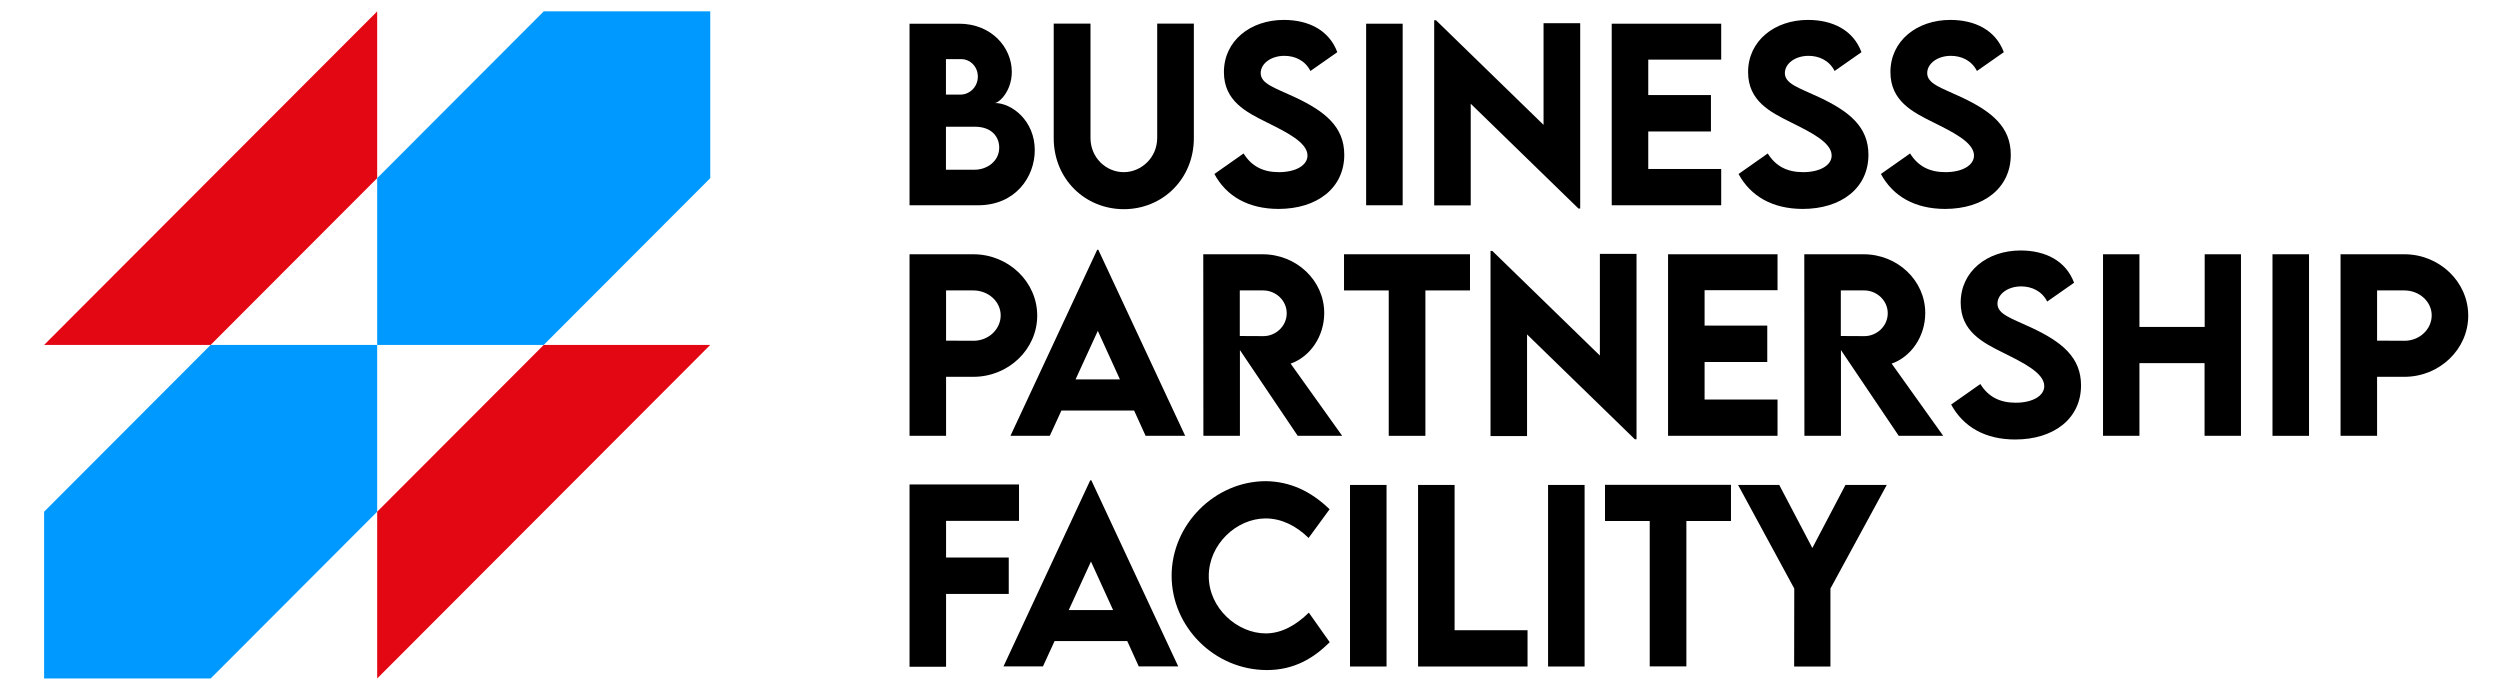
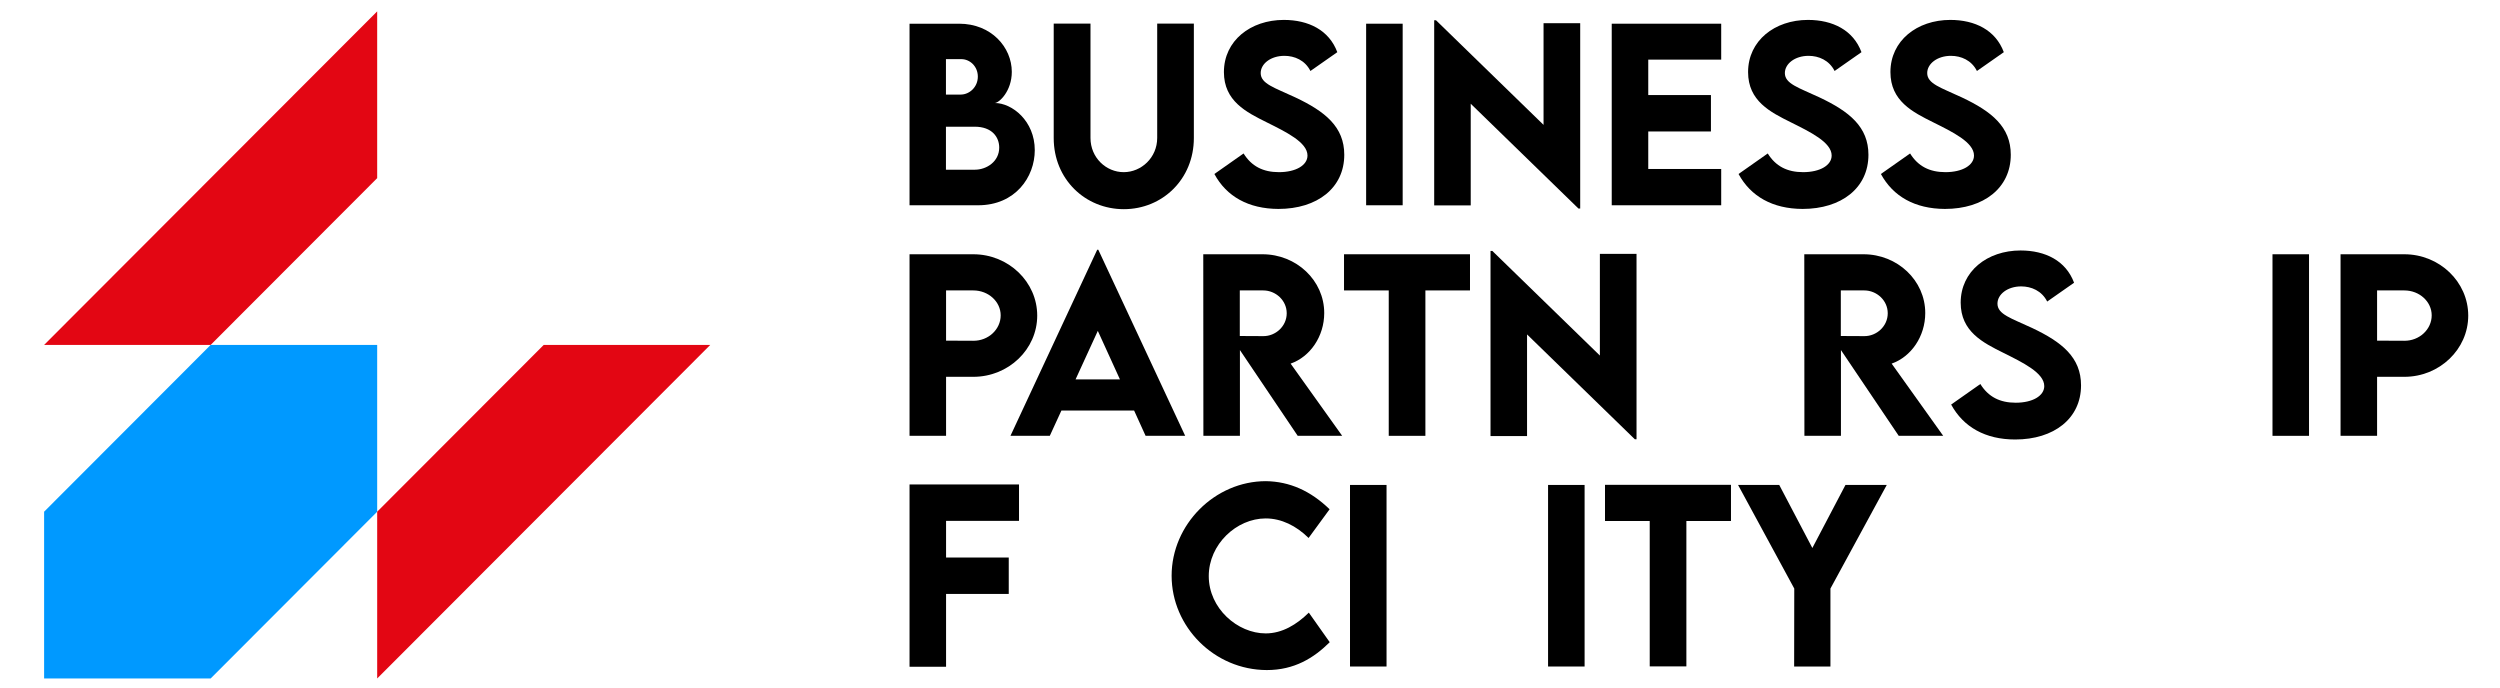
<svg xmlns="http://www.w3.org/2000/svg" version="1.1" id="Layer_1" x="0px" y="0px" viewBox="0 0 2046.1 563" style="enable-background:new 0 0 2046.1 563;" xml:space="preserve">
  <style type="text/css">
	.st0{fill-rule:evenodd;clip-rule:evenodd;fill:#E30613;}
	.st1{fill-rule:evenodd;clip-rule:evenodd;fill:#0099FF;}
	.st2{enable-background:new    ;}
</style>
  <g>
    <g>
      <g>
        <polygon id="Fill-46_00000008128052628548562040000011411459478615640705_" class="st0" points="308.7,9.3 308.7,145.8      172.4,282.3 36.1,282.3    " />
        <polygon id="Fill-46_00000156586184901306086710000011558255509875300230_" class="st1" points="308.7,282.3 172.4,282.3      36.1,418.8 36.1,555.3 172.4,555.3 308.7,418.8    " />
-         <polygon id="Fill-46_00000155105142833611417060000014687130320356105873_" class="st1" points="581.3,9.3 445,9.3 308.7,145.8      308.7,282.3 445,282.3 581.3,145.8    " />
        <polygon id="Fill-46_00000131349501795156692940000006038415614965138058_" class="st0" points="308.7,555.3 308.7,418.8      445,282.3 581.3,282.3    " />
      </g>
    </g>
    <g class="st2">
      <path d="M846.9,122.9c0,21.9-15.8,45.1-46.4,45.1h-56.1V19.4H785c26.4,0,43.1,19.4,43.1,39.4c0,15.8-10.4,25.5-14,25.5    C828.4,84.3,846.9,99,846.9,122.9z M774.2,48.4v29h12.1c7.1,0,14-6.1,14-14.7c0-8.4-6.5-14.3-13.5-14.3H774.2z M817.8,120.8    c0-8.6-5.9-17.1-20.1-17.1h-23.5v35.2h23.6C807.5,138.9,817.8,132.2,817.8,120.8z" />
      <path d="M862.4,113V19.3h30.1v93.6c0,16.2,12.8,28,27.2,28s27.4-11.9,27.4-28V19.3h30V113c0,33.6-25.7,58.2-57.3,58.2    S862.4,146.7,862.4,113z" />
      <path d="M993.9,142.4l23.9-16.8c6.5,10.5,16,15.3,28.9,15.3c14,0,23.4-5.7,23.4-13.6c0-10.9-17.8-19.4-33.4-27.2    c-16.7-8.3-35-17.4-35-41.1c0-25.7,21.8-42.7,49-42.7c20.3,0,37.1,8.4,43.8,26.4l-22,15.4c-4.4-8.8-13-12.4-21.3-12.4    c-11.2,0-19.4,6.5-19.4,14.1c0,8.8,11.2,11.9,28.3,19.9c24.6,11.6,40.1,24.2,40.1,47c0,27.1-22.1,44.3-53.9,44.3    C1021.8,170.9,1003.8,160.8,993.9,142.4z" />
      <path d="M1118.1,19.4h29.9V168h-29.9V19.4z" />
      <path d="M1293.3,19v151.7h-1.4l-88.2-85.8v83.2h-29.9V16.6h1.5l88,85.6V19H1293.3L1293.3,19z" />
      <path d="M1349,48.8v29h51.3v29.8H1349v30.7h59.7V168h-89.6V19.4h89.6v29.4H1349L1349,48.8z" />
      <path d="M1422.9,142.4l23.9-16.8c6.5,10.5,16,15.3,28.9,15.3c14,0,23.4-5.7,23.4-13.6c0-10.9-17.8-19.4-33.4-27.2    c-16.7-8.3-35-17.4-35-41.1c0-25.7,21.8-42.7,49-42.7c20.3,0,37.1,8.4,43.8,26.4l-22,15.4c-4.4-8.8-13-12.4-21.3-12.4    c-11.2,0-19.4,6.5-19.4,14.1c0,8.8,11.2,11.9,28.3,19.9c24.6,11.6,40.1,24.2,40.1,47c0,27.1-22.1,44.3-53.9,44.3    C1450.8,170.9,1432.9,160.8,1422.9,142.4z" />
      <path d="M1539.4,142.4l23.9-16.8c6.5,10.5,16,15.3,28.9,15.3c14,0,23.4-5.7,23.4-13.6c0-10.9-17.8-19.4-33.4-27.2    c-16.7-8.3-35-17.4-35-41.1c0-25.7,21.8-42.7,49-42.7c20.3,0,37.1,8.4,43.8,26.4l-22,15.4c-4.4-8.8-13-12.4-21.3-12.4    c-11.2,0-19.4,6.5-19.4,14.1c0,8.8,11.2,11.9,28.3,19.9c24.6,11.6,40.1,24.2,40.1,47c0,27.1-22.1,44.3-53.9,44.3    C1567.3,170.9,1549.4,160.8,1539.4,142.4z" />
    </g>
    <g class="st2">
      <path d="M744.4,208.1h52.2c28.8,0,52.3,22.6,52.3,50.2s-23.5,50.1-52.3,50.1h-22.3v48.3h-29.9V208.1z M819,258.1    c0-11.2-10-20.4-22.4-20.4h-22.3v41.1l22.3,0.1C808.9,279,819,269.6,819,258.1z" />
      <path d="M928.2,336h-59.5l-9.5,20.7H827l71-152.3h0.9L970,356.7h-32.4L928.2,336z M916.6,310.5l-18.1-39.7l-18.2,39.7H916.6z" />
      <path d="M1062.1,356.7l-47.3-70.2v70.2h-29.9l-0.1-148.6h48.5c27.7,0,50.5,21.4,50.5,48.1c0,19.1-11.5,35.8-27.5,41.4l42.2,59.1    H1062.1z M1014.7,275l19.2,0.1c10.1,0.1,19.2-8.1,19.2-18.7s-9.1-18.7-19.2-18.7h-19.2V275z" />
      <path d="M1203.1,237.7h-36.5v119h-30v-119H1100v-29.6h103.1V237.7z" />
      <path d="M1339.4,207.8v151.7h-1.4l-88.2-85.8v83.2h-29.9V205.4h1.5l88,85.6v-83.2H1339.4L1339.4,207.8z" />
-       <path d="M1395.1,237.5v29h51.3v29.8h-51.3V327h59.7v29.7h-89.6V208.1h89.6v29.4H1395.1z" />
      <path d="M1554,356.7l-47.3-70.2v70.2h-29.9l-0.1-148.6h48.5c27.7,0,50.5,21.4,50.5,48.1c0,19.1-11.5,35.8-27.5,41.4l42.2,59.1    H1554z M1506.6,275l19.2,0.1c10.1,0.1,19.2-8.1,19.2-18.7s-9.1-18.7-19.2-18.7h-19.2V275z" />
      <path d="M1596.9,331.1l23.9-16.8c6.5,10.5,16,15.3,28.9,15.3c14,0,23.4-5.7,23.4-13.6c0-10.9-17.8-19.4-33.4-27.2    c-16.7-8.3-35-17.4-35-41.1c0-25.7,21.8-42.7,49-42.7c20.3,0,37.1,8.4,43.8,26.4l-22,15.4c-4.4-8.8-13-12.4-21.3-12.4    c-11.2,0-19.4,6.5-19.4,14.1c0,8.8,11.2,11.9,28.3,19.9c24.6,11.6,40.1,24.2,40.1,47c0,27.1-22.1,44.3-53.9,44.3    C1624.9,359.7,1606.9,349.5,1596.9,331.1z" />
-       <path d="M1834.1,208.1v148.6h-29.8v-59.5H1751v59.5h-29.8V208.1h29.8v59.5h53.4v-59.5H1834.1z" />
      <path d="M1859.9,208.1h29.9v148.6h-29.9V208.1z" />
      <path d="M1915.6,208.1h52.2c28.8,0,52.3,22.6,52.3,50.2s-23.5,50.1-52.3,50.1h-22.3v48.3h-29.9L1915.6,208.1L1915.6,208.1z     M1990.2,258.1c0-11.2-10-20.4-22.4-20.4h-22.3v41.1l22.3,0.1C1980.1,279,1990.2,269.6,1990.2,258.1z" />
    </g>
    <g class="st2">
      <path d="M774.3,426.3v30h51.3v29.8h-51.3v59.6h-29.9V396.5H834v29.8H774.3z" />
-       <path d="M922.6,524.7h-59.5l-9.5,20.7h-32.3l71-152.3h0.9l71.1,152.3H932L922.6,524.7z M911,499.3l-18.1-39.7l-18.2,39.7H911z" />
      <path d="M958.9,471.2c0-41.9,35.3-77.4,77.2-77.4c19.4,0.3,36.5,7.9,52.1,23l-17.2,23.5c-10.1-10-22.3-16-35.1-16    c-23.9,0-46.6,21.2-46.6,47.2c0,26.5,23.6,46.9,46.6,46.9c13.6,0,25.4-7.3,35.3-17l17.1,24.2c-13.1,13-29,22.8-51.5,22.8    C993.8,548.3,958.9,513,958.9,471.2z" />
      <path d="M1104.9,396.9h29.9v148.6h-29.9V396.9z" />
-       <path d="M1250.2,515.8v29.7h-89.6V396.9h29.9v118.9H1250.2z" />
      <path d="M1267,396.9h29.9v148.6H1267V396.9z" />
      <path d="M1416.7,426.4h-36.5v119h-30v-119h-36.6v-29.6h103.1V426.4z" />
      <path d="M1468.5,481.7l-46-84.8h33.7l27.1,51.6l27.1-51.6h33.8l-46.1,84.8v63.8h-29.7L1468.5,481.7L1468.5,481.7z" />
    </g>
  </g>
</svg>